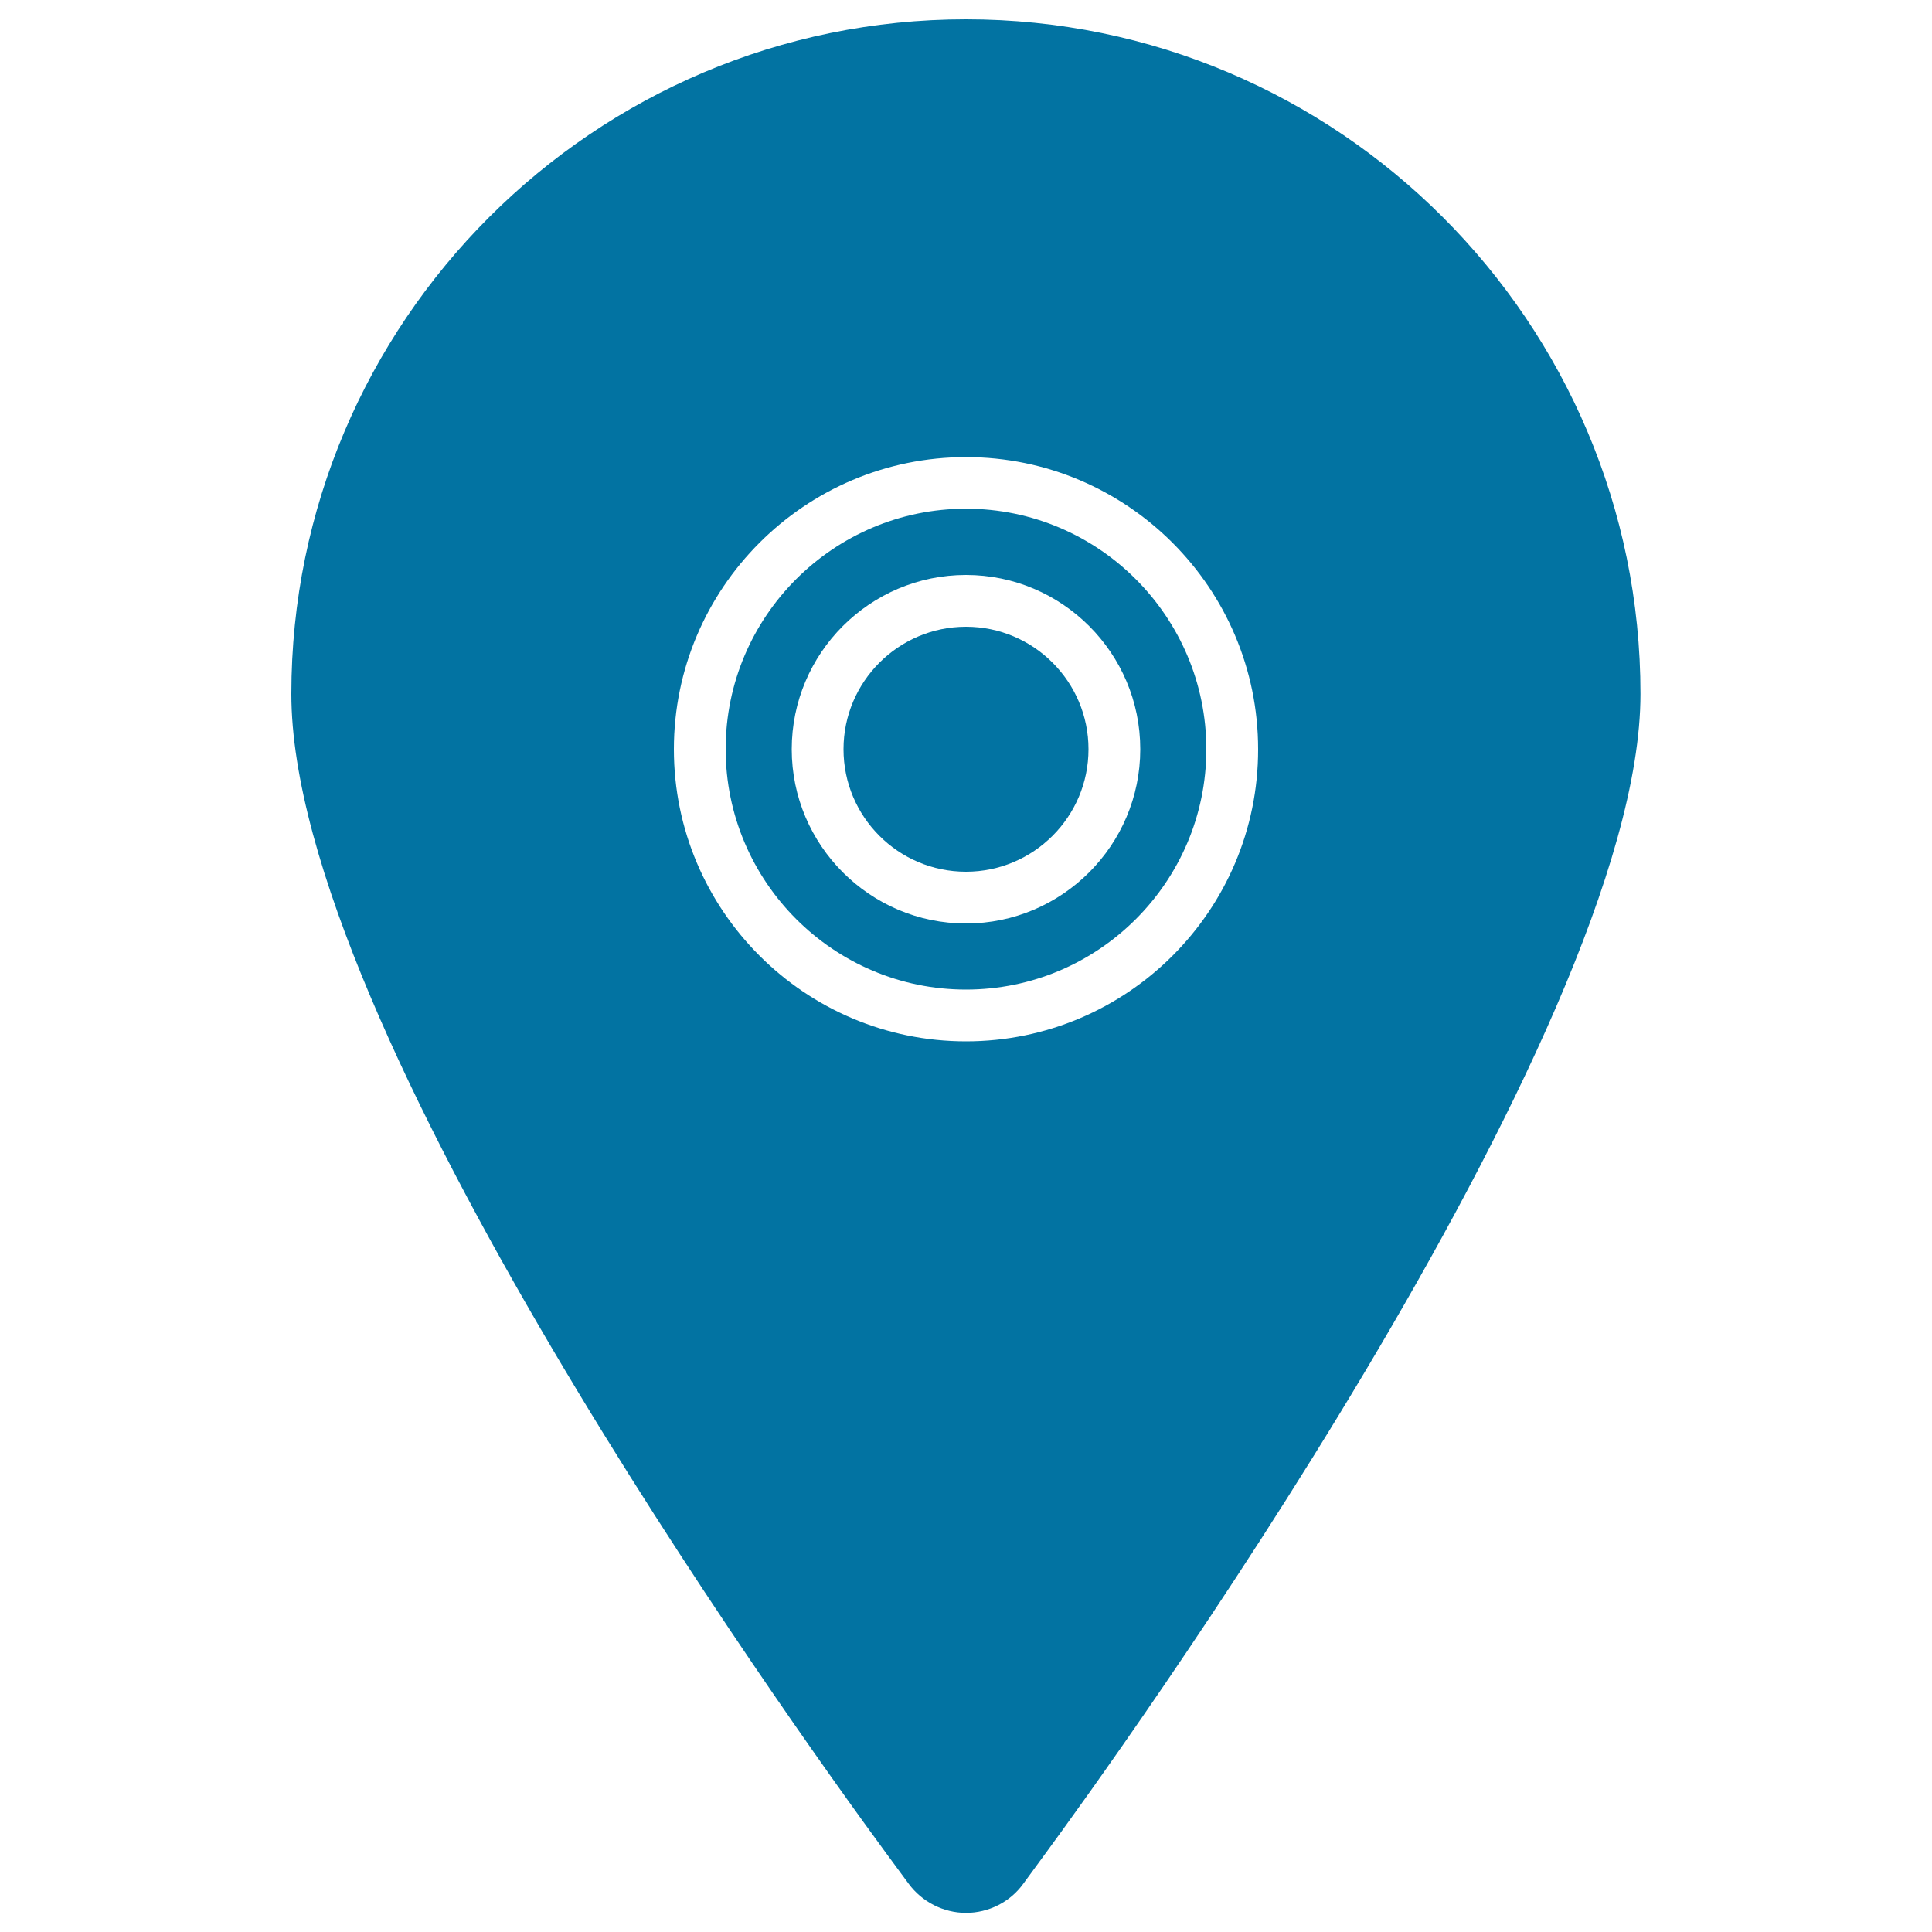
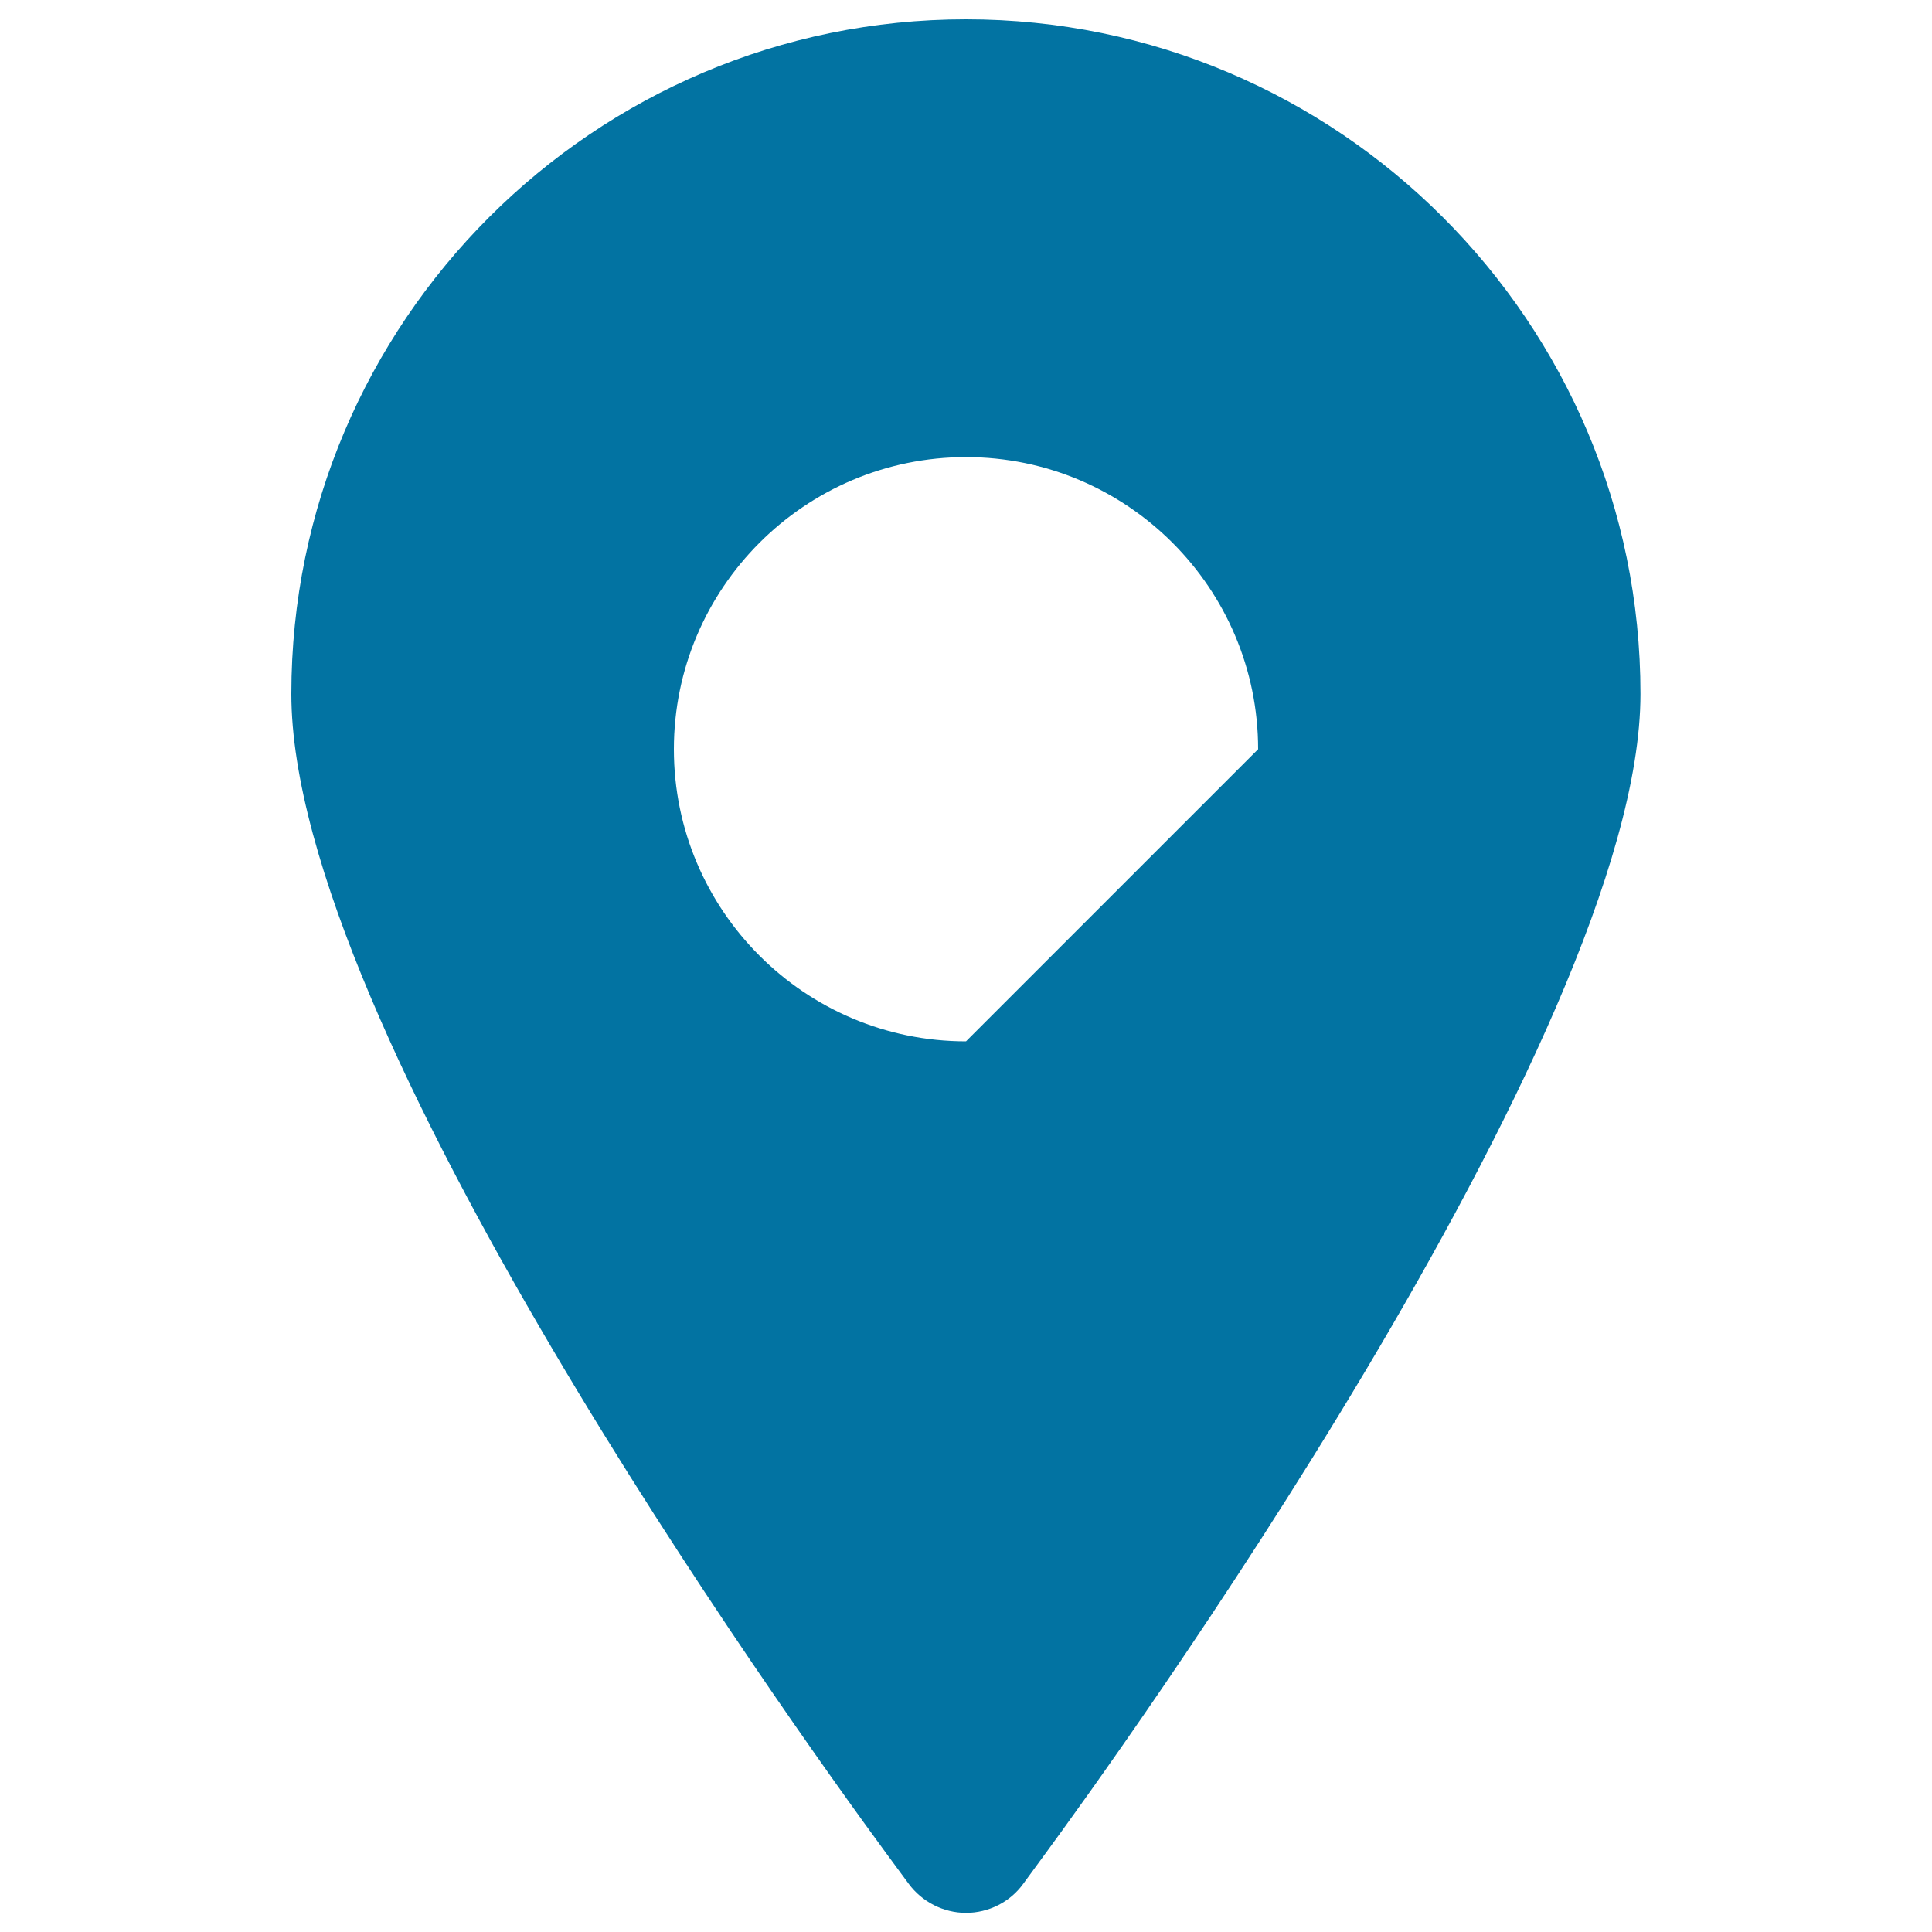
<svg xmlns="http://www.w3.org/2000/svg" viewBox="0 0 1000 1000" style="fill:#0273a2">
  <title>Maps Mark Symbol SVG icon</title>
  <g>
    <g>
-       <path d="M500,263.3c-68.6,0-124.4,55.8-124.4,124.4S431.4,512.2,500,512.2c68.6,0,124.4-55.8,124.4-124.4C624.4,319.2,568.6,263.3,500,263.3z M500,478c-49.7,0-90.2-40.5-90.2-90.2c0-49.7,40.4-90.2,90.2-90.2c49.7,0,90.2,40.4,90.2,90.2C590.2,437.5,549.7,478,500,478z" />
-       <path d="M500,10c-192.5,0-349.2,156.6-349.2,349.2c0,172.1,256.6,530.1,308,600.2l11.5,15.6c6.9,9.4,18,15.1,29.7,15.1c11.7,0,22.8-5.6,29.6-15l11.5-15.7c31.5-42.9,308-424,308-600.2C849.2,166.6,692.5,10,500,10z M500,539c-83.4,0-151.2-67.8-151.2-151.2c0-83.4,67.8-151.2,151.2-151.2c83.4,0,151.2,67.8,151.2,151.2C651.3,471.2,583.4,539,500,539z" />
-       <path d="M500,324.4c-34.9,0-63.4,28.4-63.4,63.4c0,35,28.4,63.4,63.4,63.4c34.9,0,63.4-28.4,63.4-63.4C563.4,352.8,534.9,324.4,500,324.4z" />
+       <path d="M500,10c-192.5,0-349.2,156.6-349.2,349.2c0,172.1,256.6,530.1,308,600.2l11.5,15.6c6.9,9.4,18,15.1,29.7,15.1c11.7,0,22.8-5.6,29.6-15l11.5-15.7c31.5-42.9,308-424,308-600.2C849.2,166.6,692.5,10,500,10z M500,539c-83.4,0-151.2-67.8-151.2-151.2c0-83.4,67.8-151.2,151.2-151.2c83.4,0,151.2,67.8,151.2,151.2z" />
    </g>
  </g>
</svg>